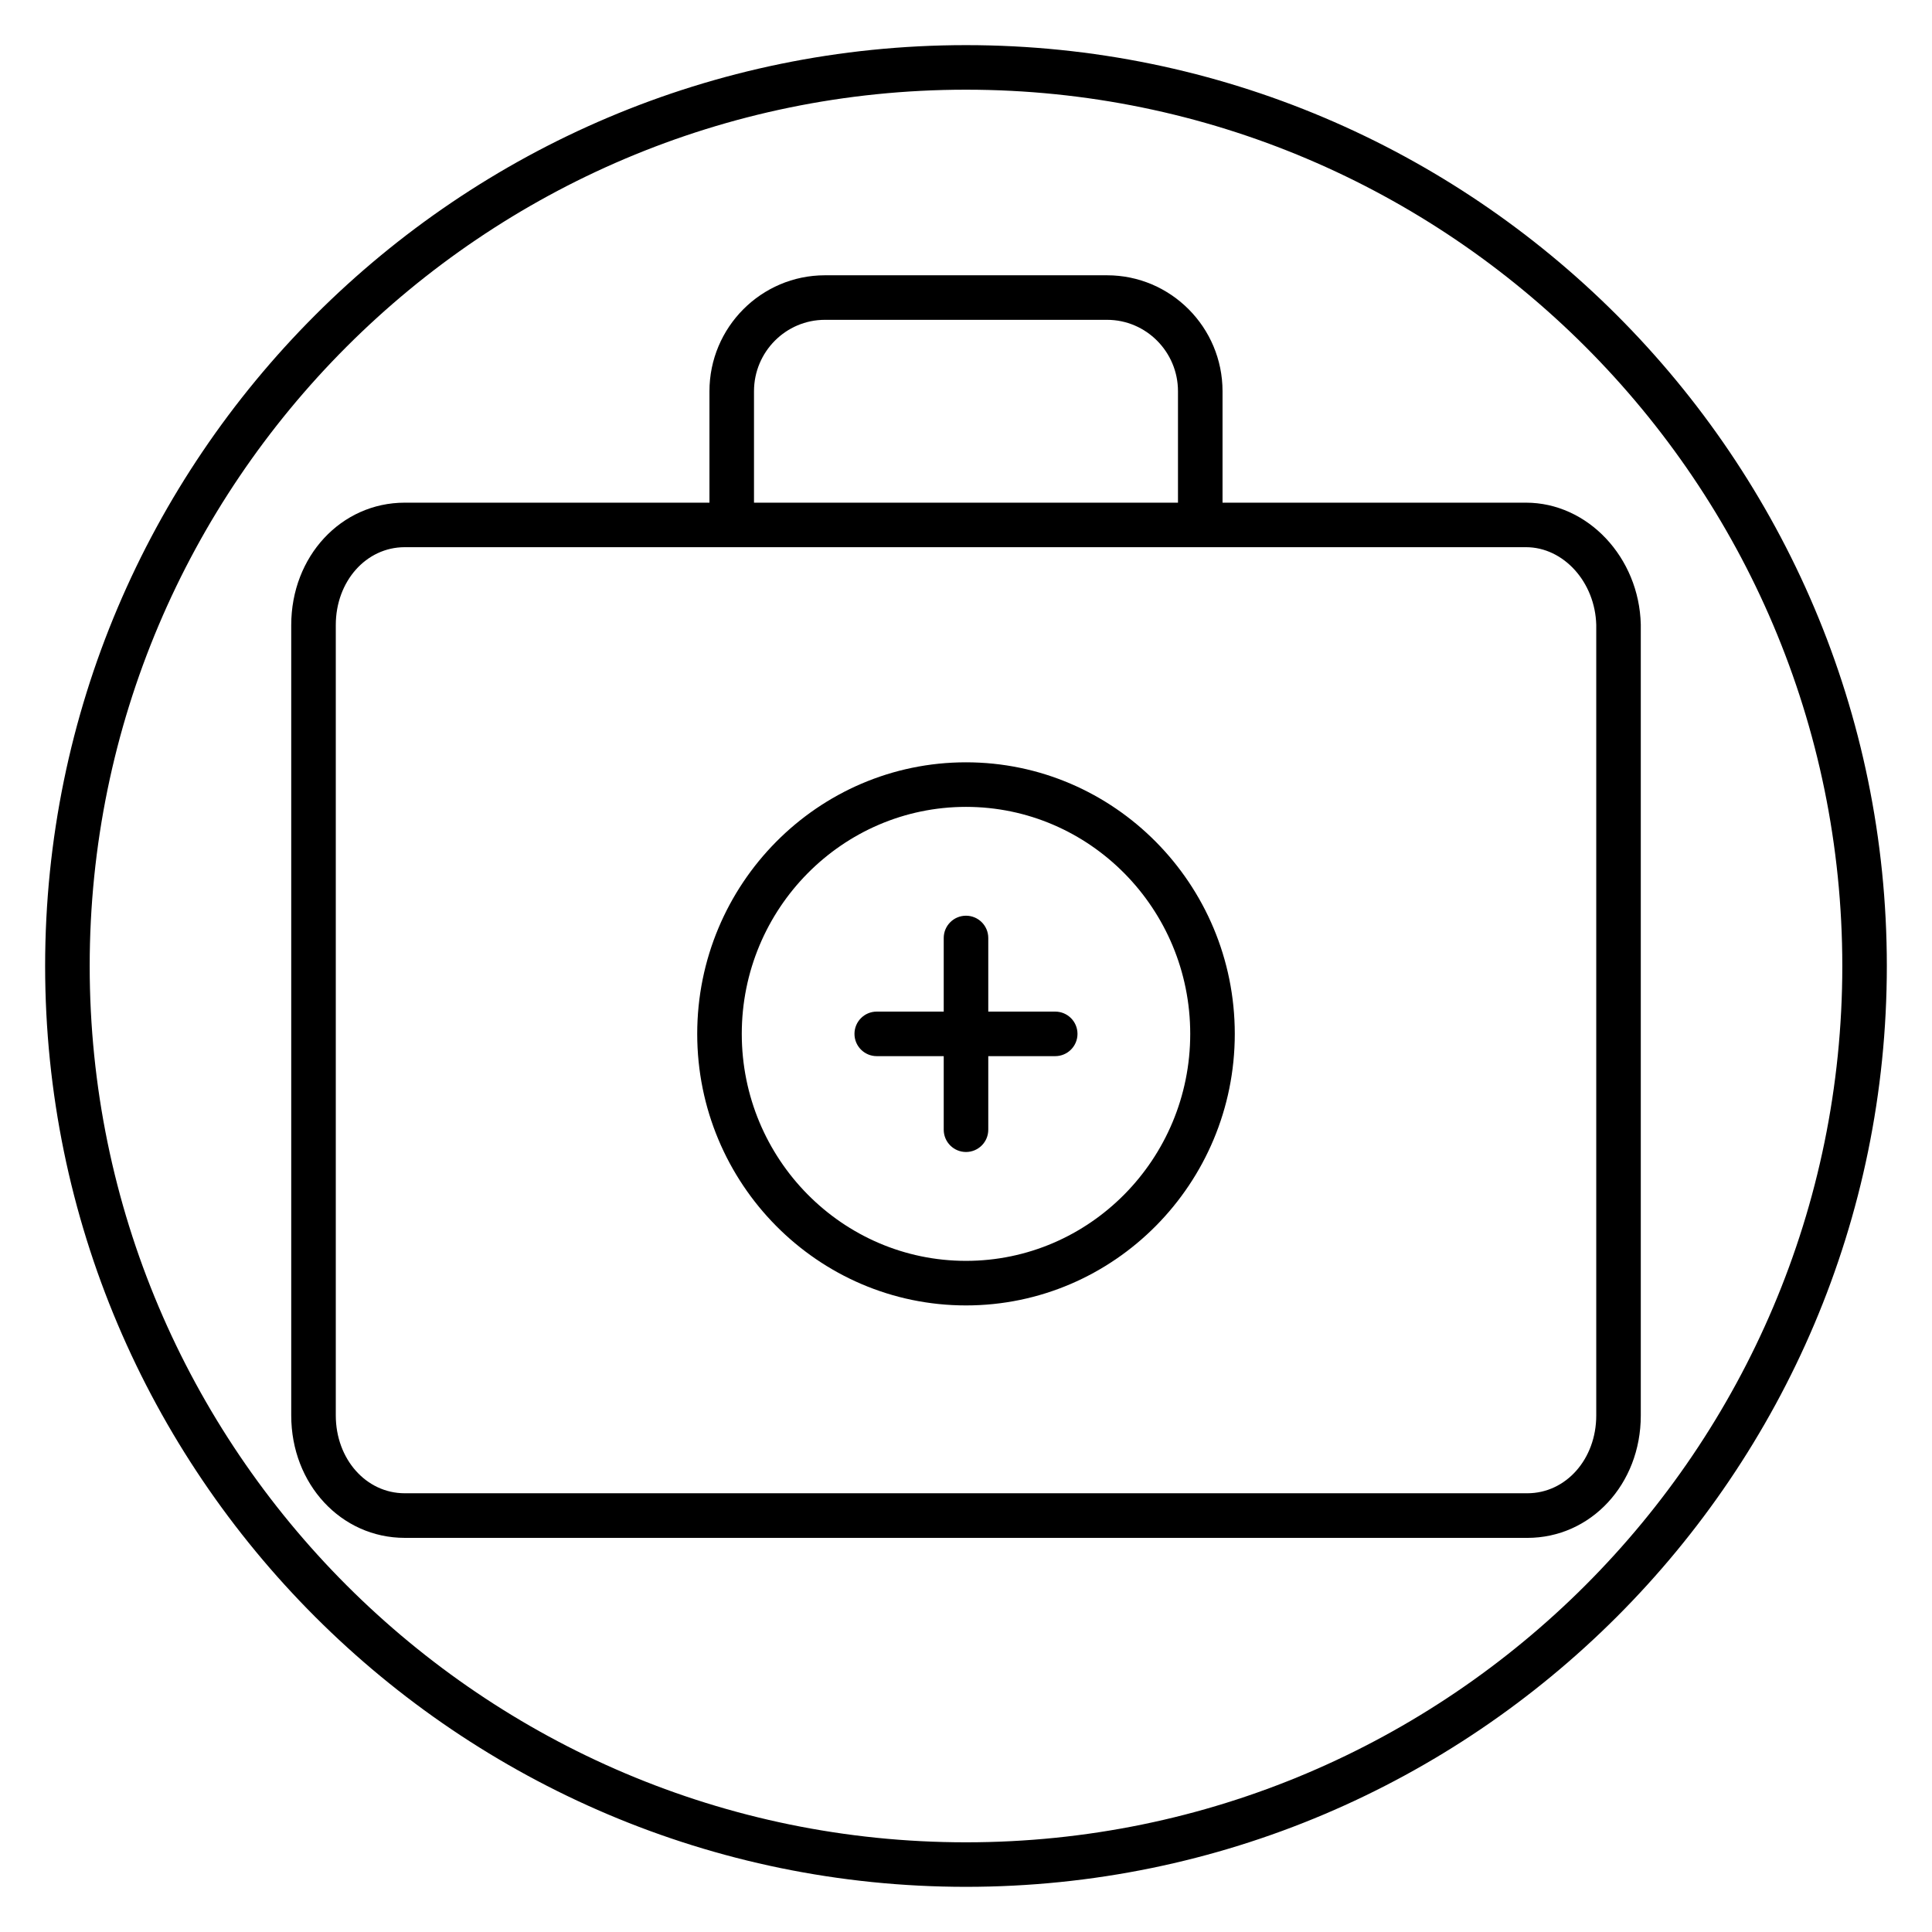
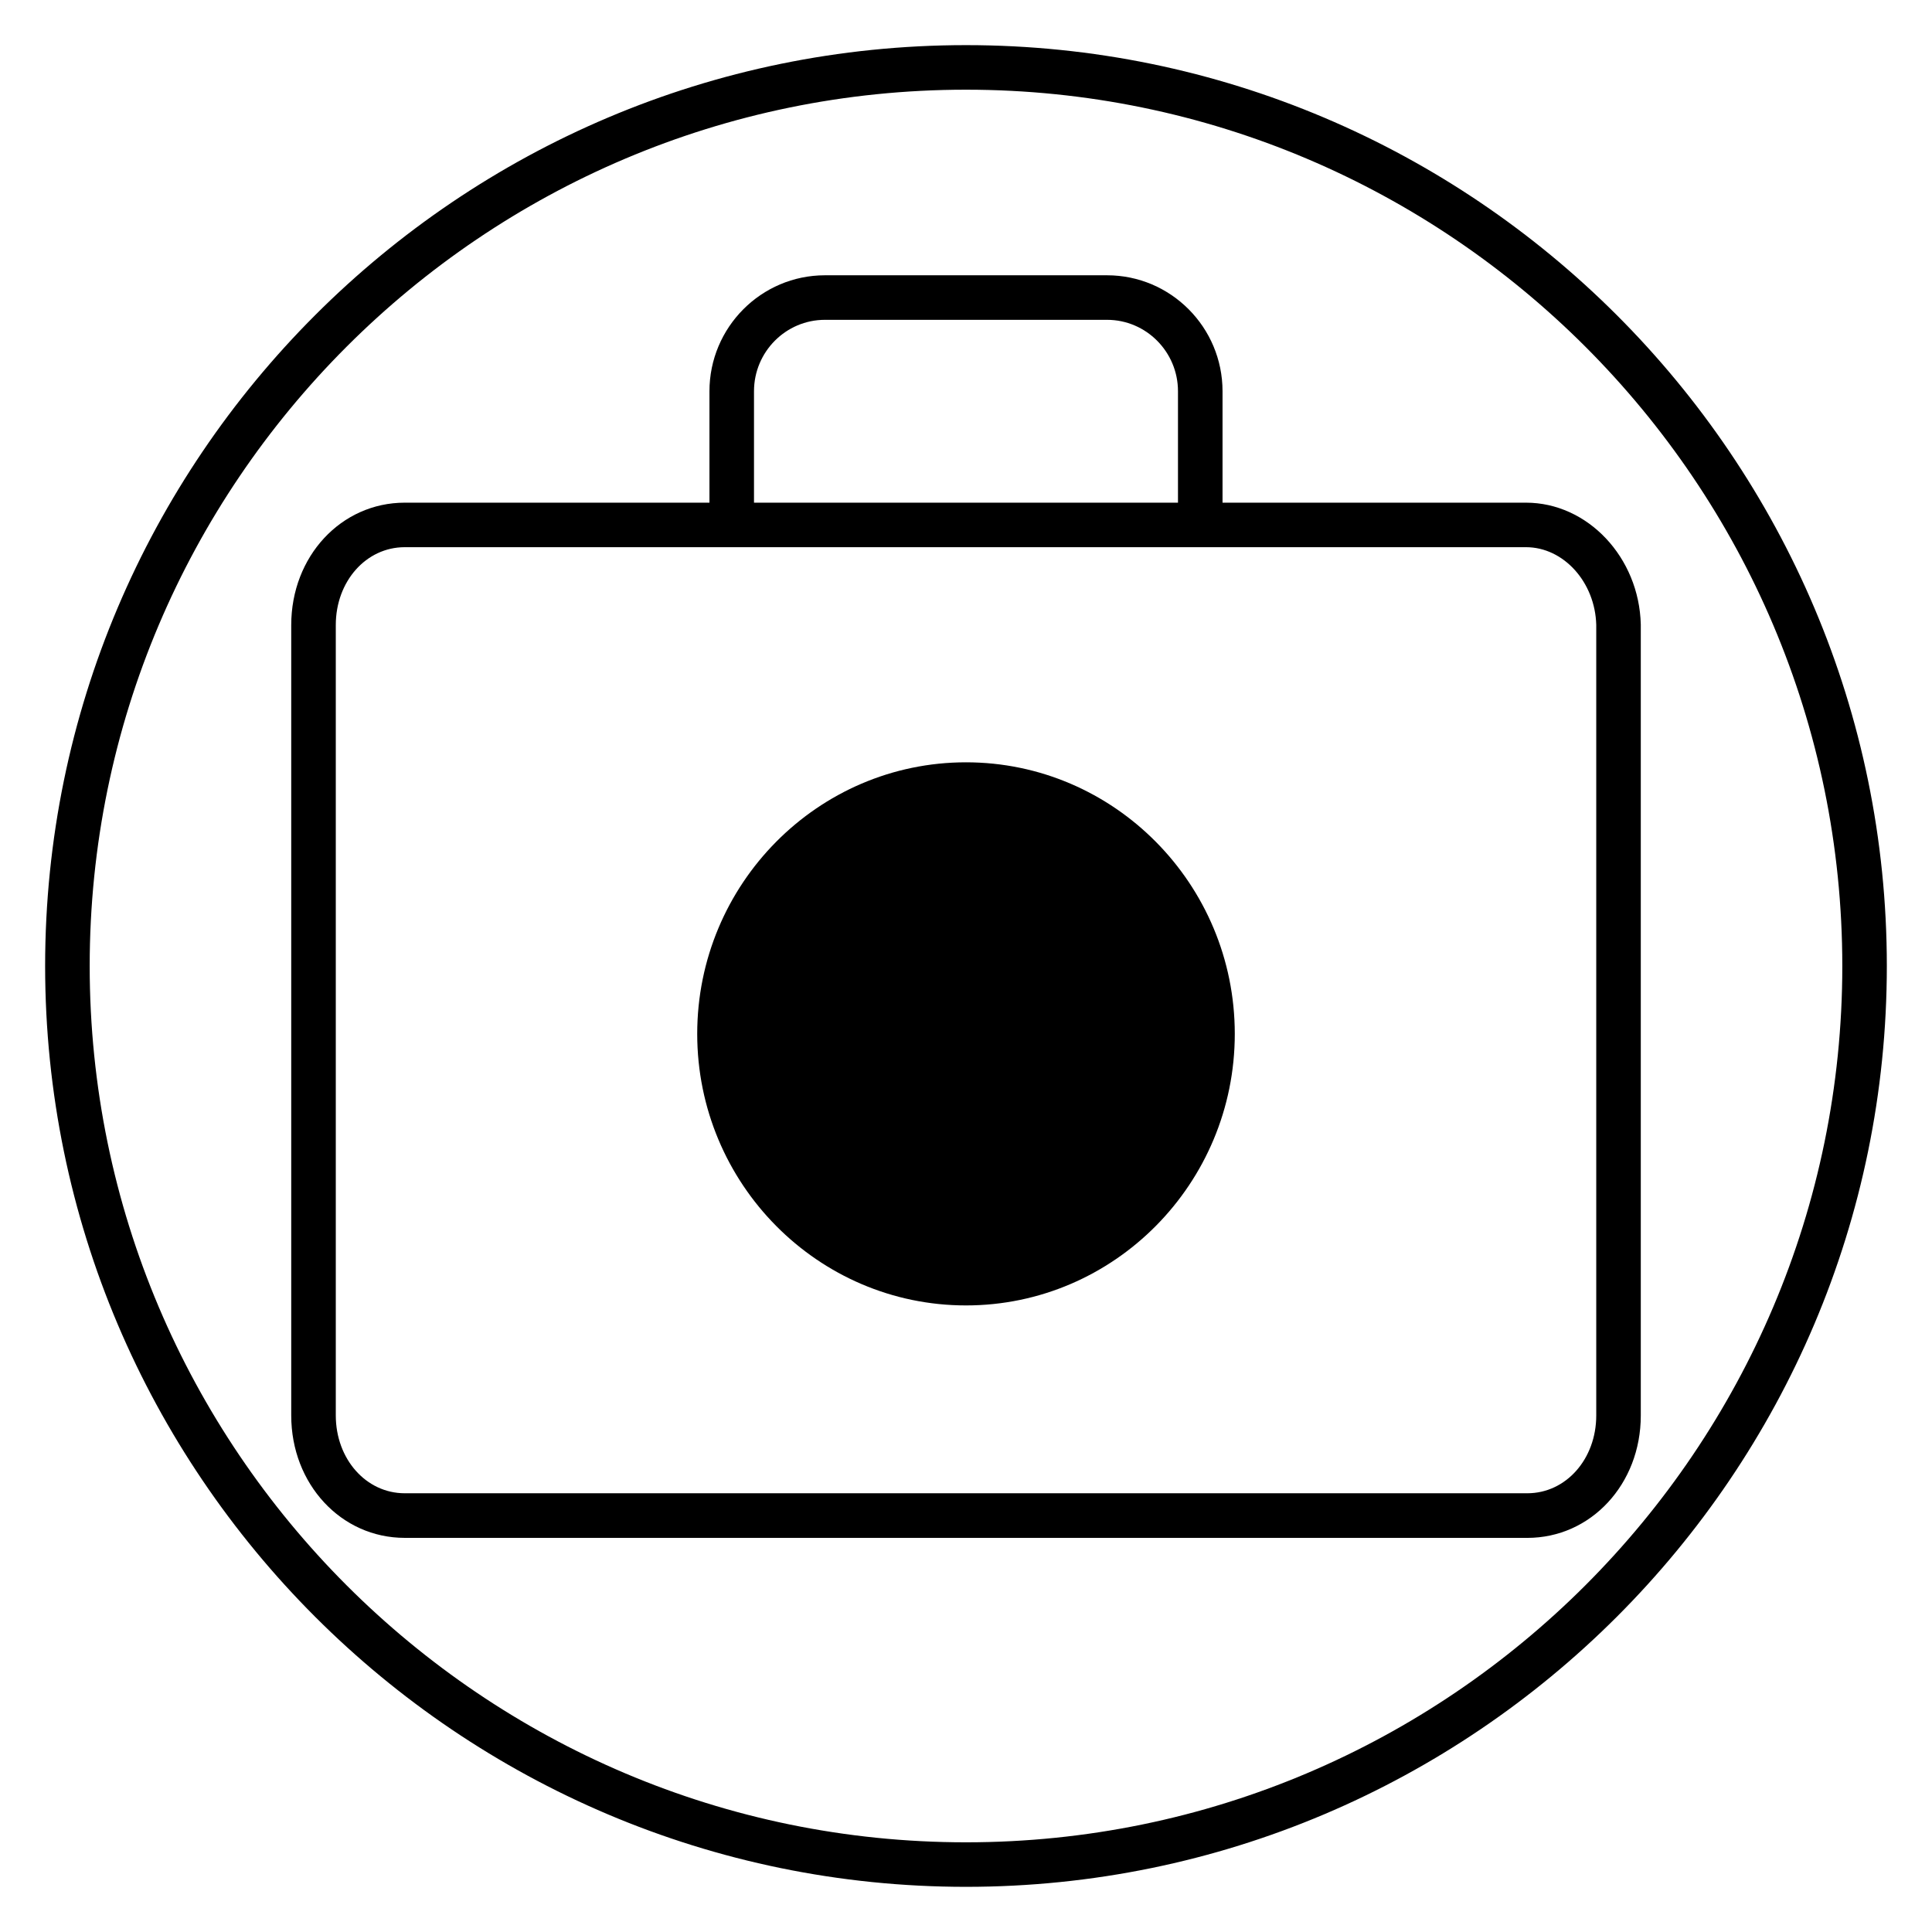
<svg xmlns="http://www.w3.org/2000/svg" fill="#000000" width="800px" height="800px" version="1.1" viewBox="144 144 512 512">
  <g>
    <path d="m400 644.03c-134.56 0-244.04-109.47-244.04-244.03 0-134.56 109.47-244.04 244.04-244.04 134.56 0 244.03 109.47 244.03 244.03 0 134.56-109.47 244.04-244.03 244.04zm0-476.26c-128.05 0-232.23 104.18-232.23 232.23s104.18 232.23 232.23 232.23 232.23-104.18 232.23-232.23c-0.004-128.05-104.18-232.23-232.23-232.23z" />
    <path d="m462.08 286.77c-3.258 0-5.902-2.641-5.902-5.902v-33.18c0-10.434-8.434-18.93-18.797-18.93h-74.766c-10.367 0-18.797 8.488-18.797 18.93v33.18c0 3.262-2.644 5.902-5.902 5.902-3.258 0-5.902-2.641-5.902-5.902v-33.18c0-16.949 13.73-30.734 30.605-30.734h74.762c16.879 0 30.605 13.789 30.605 30.734v33.18c-0.004 3.262-2.644 5.902-5.906 5.902z" />
    <path d="m548.75 551.55h-297.49c-16.867 0-30.082-14.25-30.082-32.434v-209.47c0-18.188 13.215-32.434 30.082-32.434h297.14c16.348 0 29.996 14.484 30.426 32.293v209.62c0.004 18.18-13.215 32.43-30.078 32.43zm-297.49-262.54c-10.25 0-18.273 9.062-18.273 20.625v209.47c0 11.562 8.027 20.625 18.273 20.625h297.49c10.25 0 18.273-9.062 18.273-20.625v-209.47c-0.273-11.312-8.625-20.625-18.617-20.625z" />
-     <path d="m400 489.95c-39.277 0-71.23-32.281-71.23-71.965s31.953-71.965 71.23-71.965 71.23 32.281 71.23 71.965-31.953 71.965-71.23 71.965zm0-132.12c-32.762 0-59.422 26.984-59.422 60.156 0 33.176 26.656 60.156 59.422 60.156 32.762 0 59.422-26.984 59.422-60.156 0-33.176-26.66-60.156-59.422-60.156z" />
-     <path d="m400 449.29c-3.258 0-5.902-2.641-5.902-5.902v-50.812c0-3.262 2.644-5.902 5.902-5.902s5.902 2.641 5.902 5.902v50.812c0 3.262-2.644 5.902-5.902 5.902z" />
+     <path d="m400 489.95c-39.277 0-71.23-32.281-71.23-71.965s31.953-71.965 71.23-71.965 71.23 32.281 71.23 71.965-31.953 71.965-71.23 71.965zm0-132.12z" />
    <path d="m423.64 423.89h-47.293c-3.258 0-5.902-2.641-5.902-5.902s2.644-5.902 5.902-5.902h47.297c3.258 0 5.902 2.641 5.902 5.902s-2.644 5.902-5.906 5.902z" />
  </g>
</svg>